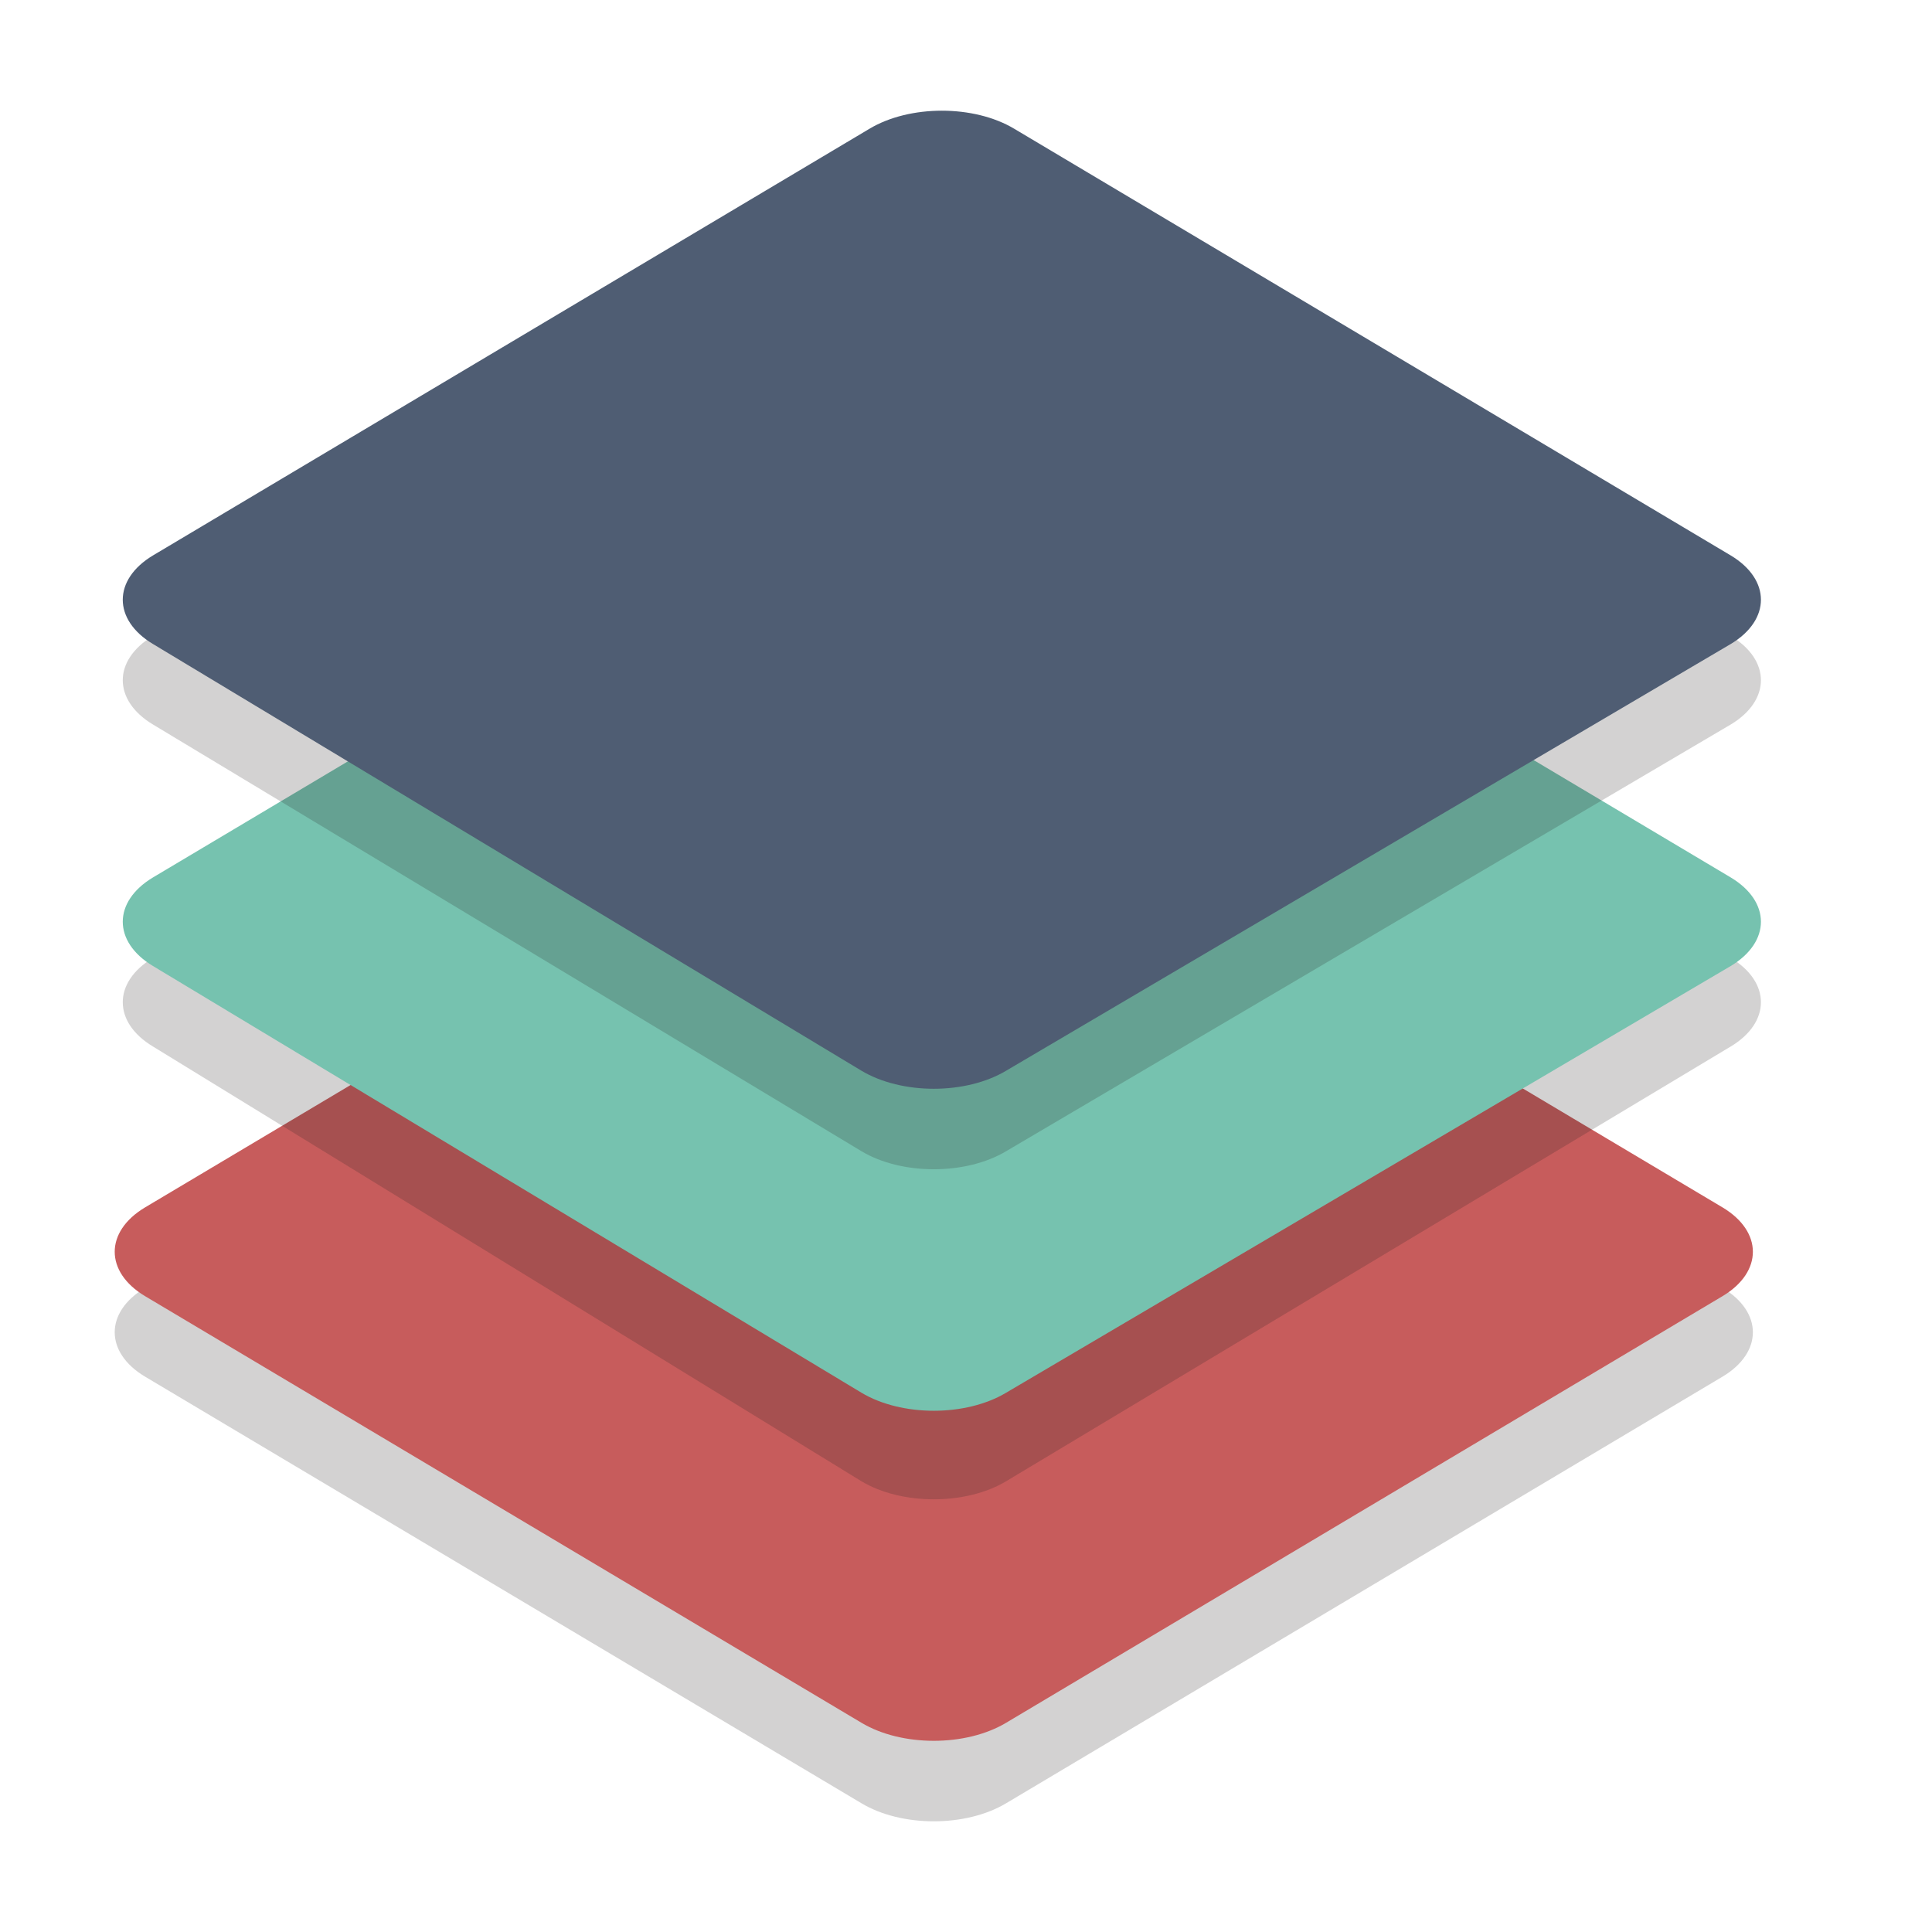
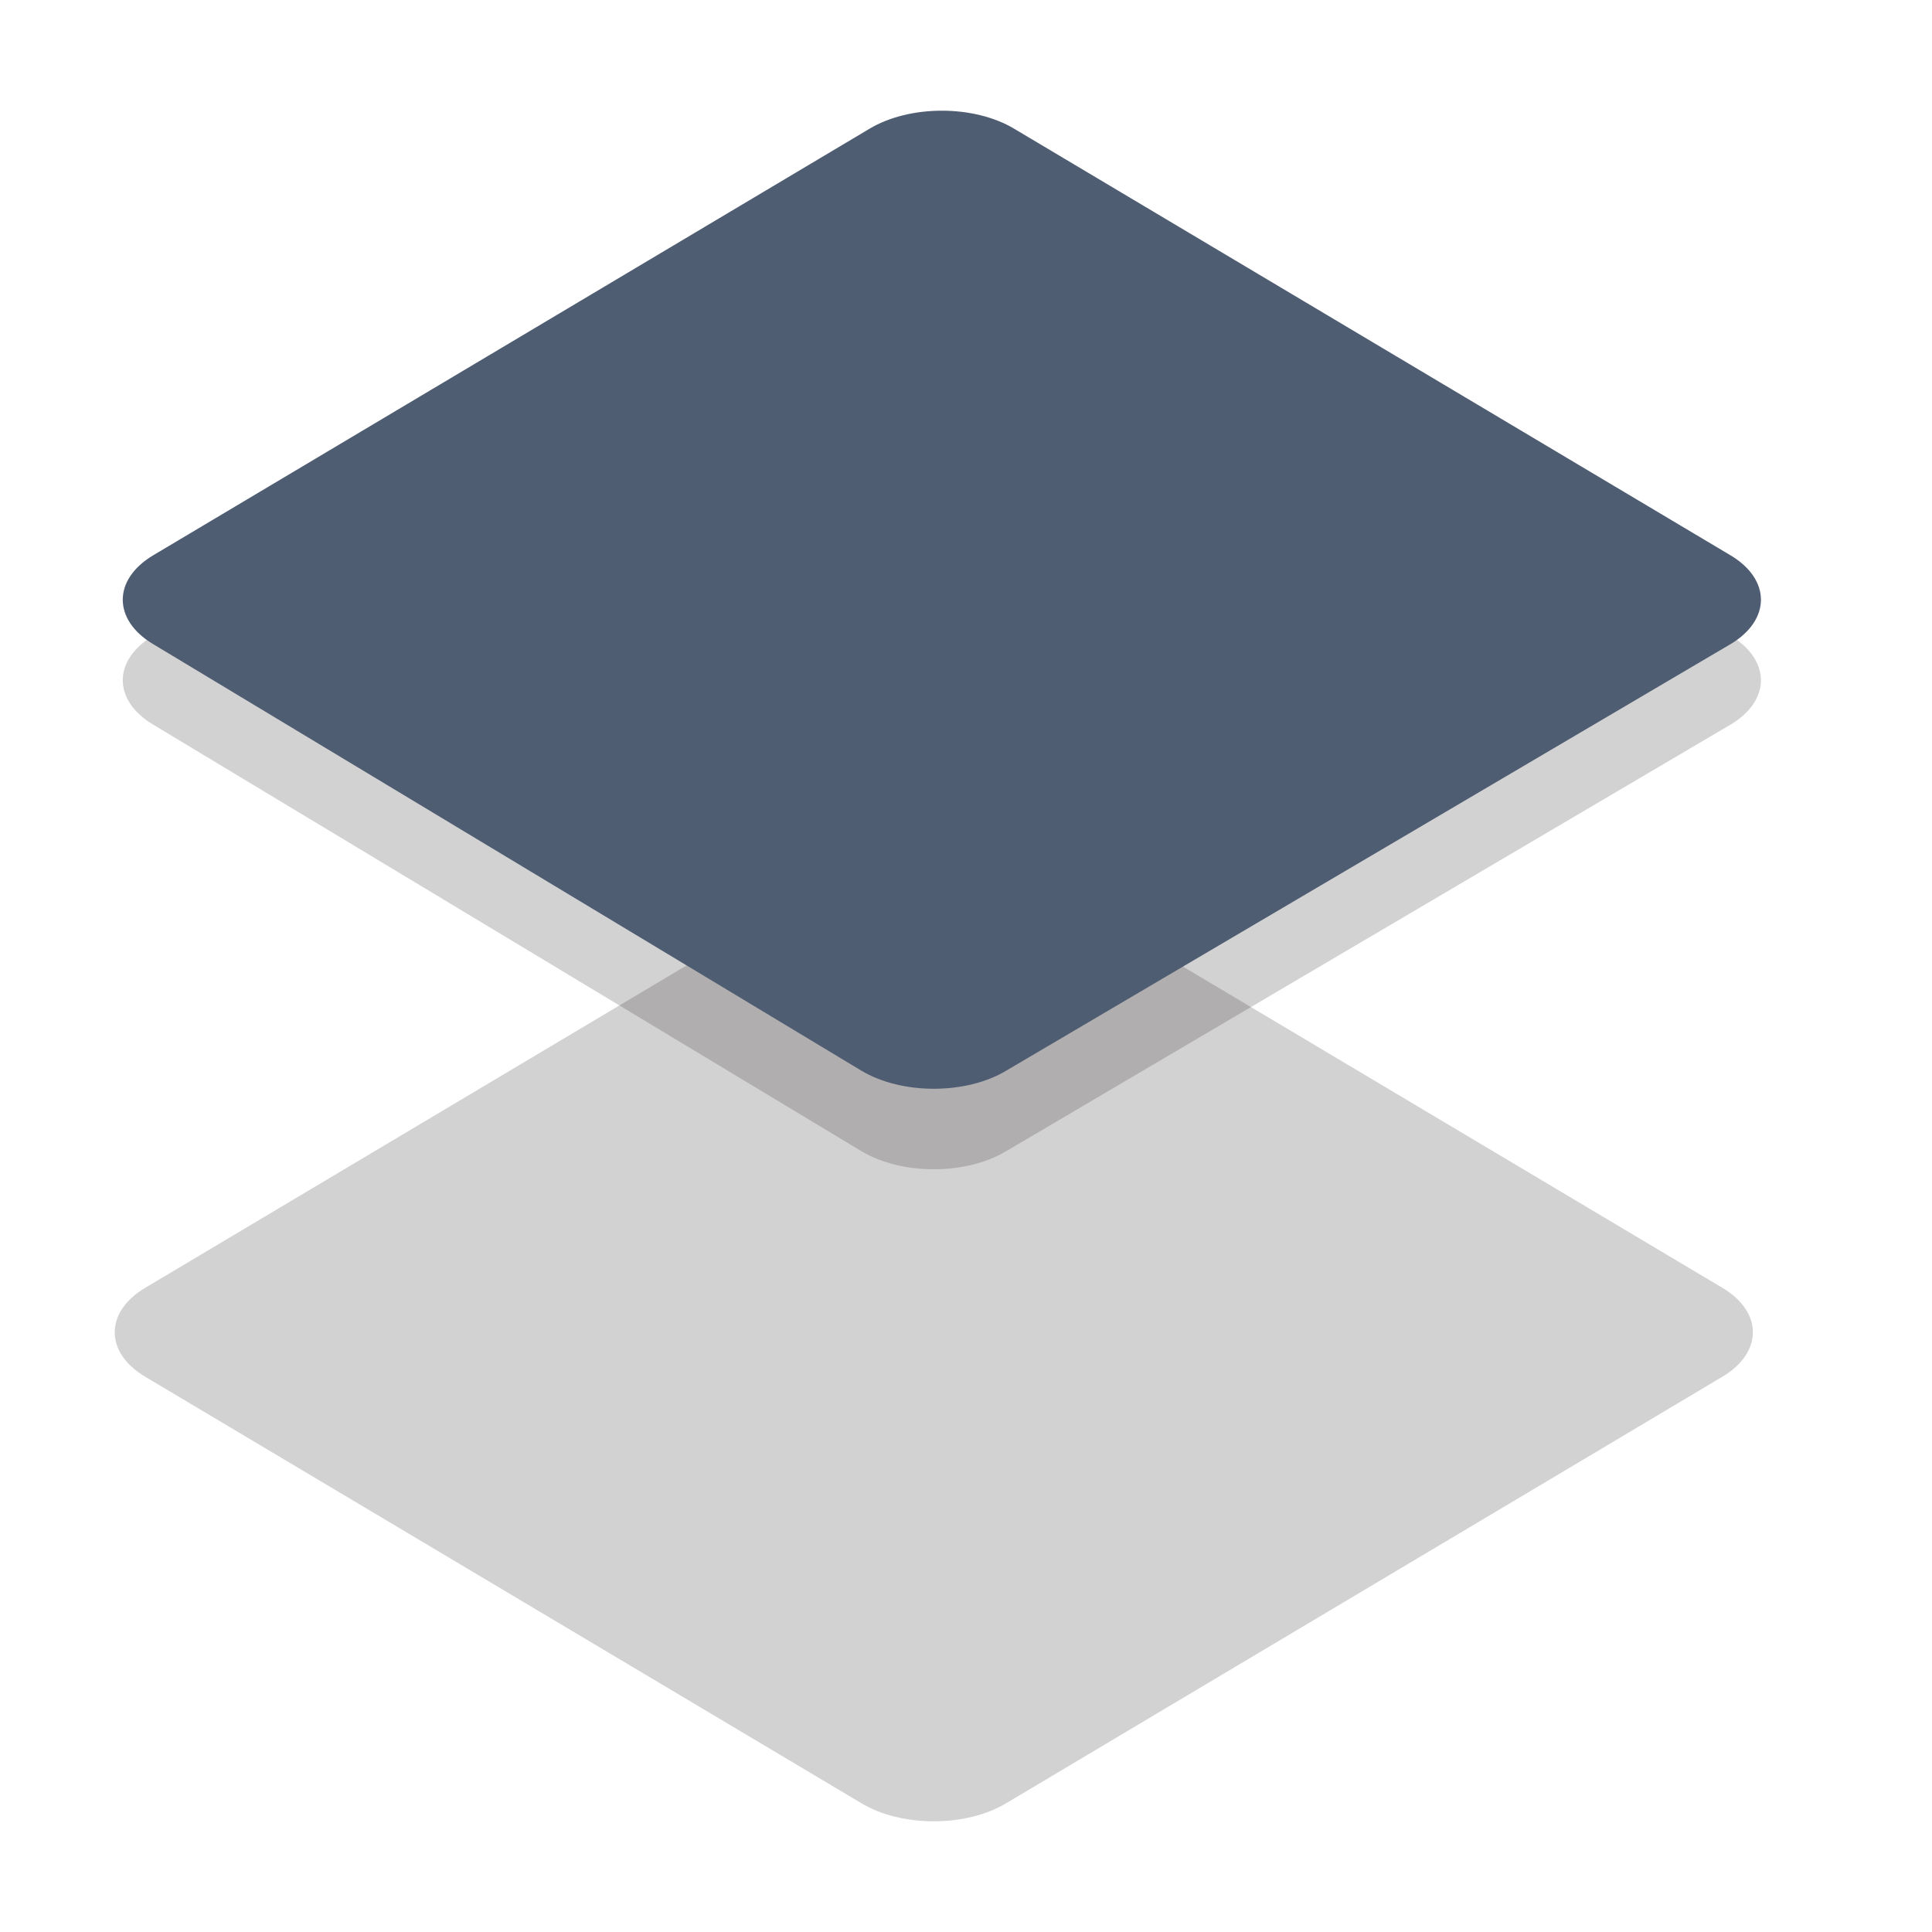
<svg xmlns="http://www.w3.org/2000/svg" version="1.1" id="Layer_1" x="0px" y="0px" viewBox="0 0 24 24" style="enable-background:new 0 0 24 24;" xml:space="preserve">
  <style type="text/css">
	.st0{opacity:0.2;}
	.st1{fill:#231F20;}
	.st2{fill:#C75C5C;}
	.st3{fill:#76C2AF;}
	.st4{fill:#4F5D73;}
</style>
  <g>
    <g id="Layer_1_3_">
      <g class="st0">
-         <path class="st1" d="M12.5,22.4c-0.5,0.3-1.3,0.3-1.8,0l-8.9-5.3c-0.5-0.3-0.5-0.8,0-1.1l8.9-5.3c0.5-0.3,1.3-0.3,1.8,0l8.9,5.3     c0.5,0.3,0.5,0.8,0,1.1L12.5,22.4z" />
+         <path class="st1" d="M12.5,22.4c-0.5,0.3-1.3,0.3-1.8,0l-8.9-5.3c-0.5-0.3-0.5-0.8,0-1.1l8.9-5.3c0.5-0.3,1.3-0.3,1.8,0l8.9,5.3     c0.5,0.3,0.5,0.8,0,1.1L12.5,22.4" />
      </g>
      <g>
-         <path class="st2" d="M12.5,21.4c-0.5,0.3-1.3,0.3-1.8,0l-8.9-5.3c-0.5-0.3-0.5-0.8,0-1.1l8.9-5.3c0.5-0.3,1.3-0.3,1.8,0l8.9,5.3     c0.5,0.3,0.5,0.8,0,1.1L12.5,21.4z" />
-       </g>
+         </g>
      <g class="st0">
-         <path class="st1" d="M12.5,18.4c-0.5,0.3-1.3,0.3-1.8,0L1.9,13c-0.5-0.3-0.5-0.8,0-1.1l8.9-5.3c0.5-0.3,1.3-0.3,1.8,0l8.9,5.3     c0.5,0.3,0.5,0.8,0,1.1L12.5,18.4z" />
-       </g>
+         </g>
      <g>
-         <path class="st3" d="M12.5,17.3c-0.5,0.3-1.3,0.3-1.8,0L1.9,12c-0.5-0.3-0.5-0.8,0-1.1l8.9-5.3c0.5-0.3,1.3-0.3,1.8,0l8.9,5.3     c0.5,0.3,0.5,0.8,0,1.1L12.5,17.3z" />
-       </g>
+         </g>
      <g class="st0">
        <path class="st1" d="M12.5,14.3c-0.5,0.3-1.3,0.3-1.8,0L1.9,9c-0.5-0.3-0.5-0.8,0-1.1l8.9-5.3c0.5-0.3,1.3-0.3,1.8,0l8.9,5.3     c0.5,0.3,0.5,0.8,0,1.1L12.5,14.3z" />
      </g>
      <g>
        <path class="st4" d="M12.5,13.3c-0.5,0.3-1.3,0.3-1.8,0L1.9,8c-0.5-0.3-0.5-0.8,0-1.1l8.9-5.3c0.5-0.3,1.3-0.3,1.8,0l8.9,5.3     c0.5,0.3,0.5,0.8,0,1.1L12.5,13.3z" />
      </g>
    </g>
    <g id="Layer_2">
	</g>
  </g>
</svg>